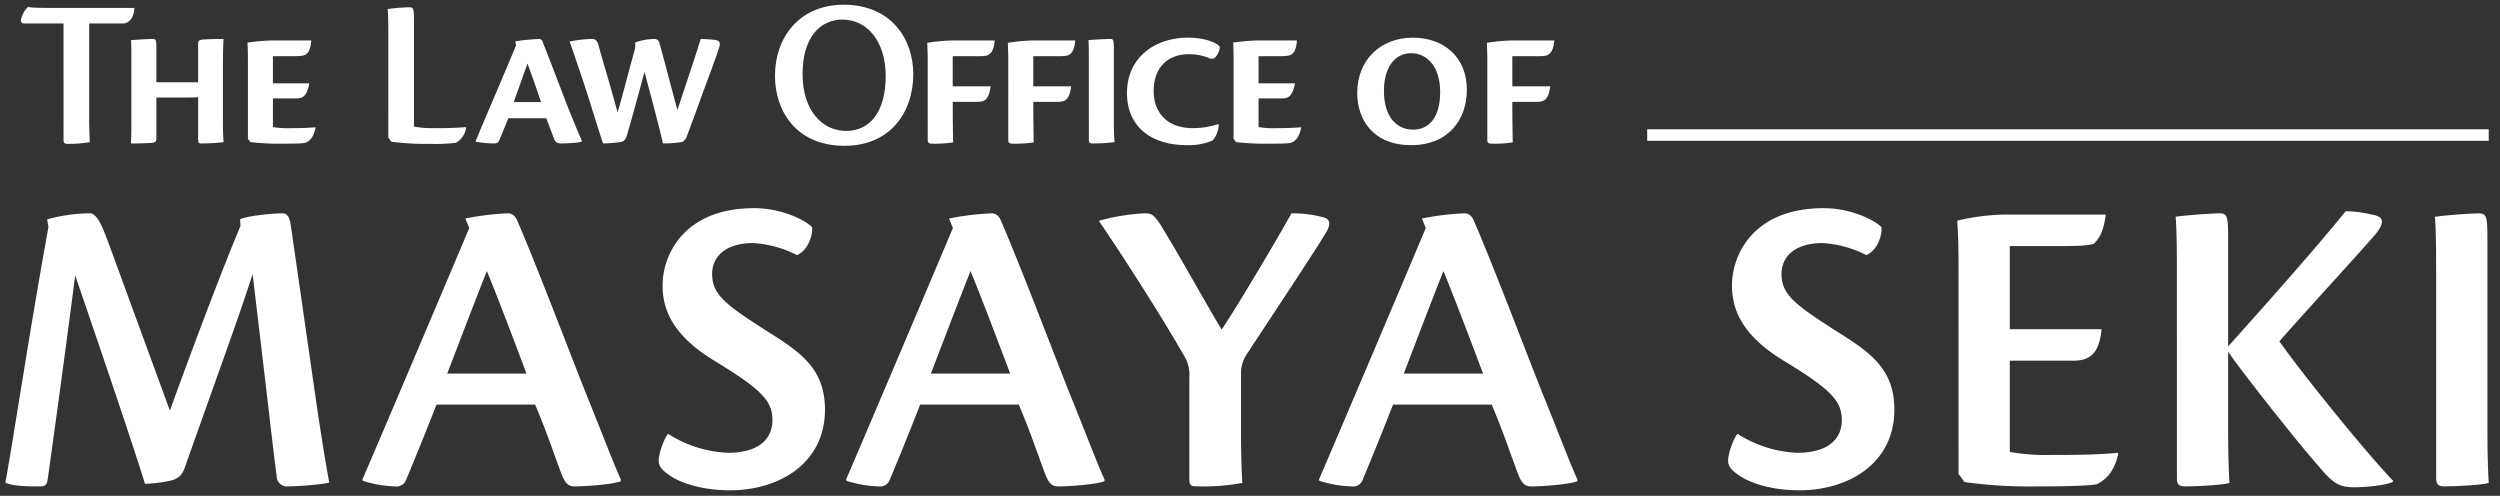
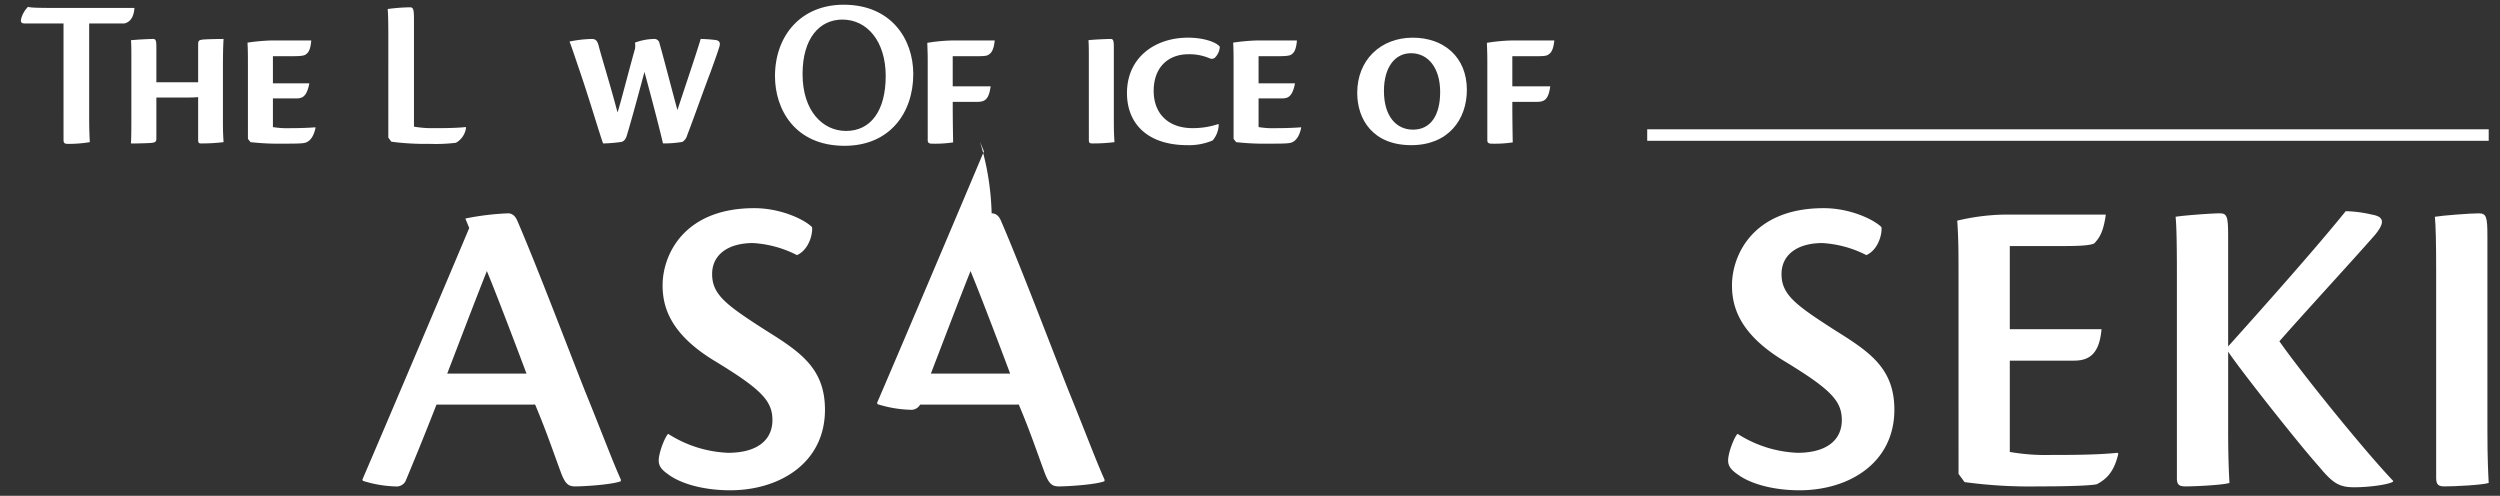
<svg xmlns="http://www.w3.org/2000/svg" id="レイヤー_1" data-name="レイヤー 1" viewBox="0 0 600 119">
  <rect x="0" y="0" width="600" height="119" fill="#333333" stroke="none" />
  <defs>
    <style>.cls-1{fill:#fff;}</style>
  </defs>
  <path class="cls-1" d="M15.246,5.629h-9.3c-.828,0-1.137-.309-.776-1.447A6.461,6.461,0,0,1,6.716,1.649c.775.206,2.172.258,7.444.258h18.1c-.156,2.637-1.4,3.515-2.43,3.722H21.4V27.808c0,3.567.1,5.272.155,6.306a30.666,30.666,0,0,1-5.273.414c-.724,0-1.034-.155-1.034-.931Z" />
  <path class="cls-1" d="M47.556,19.743V10.592c0-.878.311-.982,1.035-1.086.827-.1,3.619-.155,5.066-.155-.1,1.5-.155,3.723-.155,7.083V29.307c0,2.636.1,3.929.155,4.807a44.5,44.5,0,0,1-5.429.311c-.413,0-.672-.1-.672-.776V23.31c-.982.1-2.378.1-3.98.1H37.528v9.771c0,.879-.259,1.034-1.448,1.137-.827.052-4.084.155-4.653.1.1-1.655.1-3.878.1-7.238V14.625c0-2.688,0-4.084-.1-4.964,1.293-.155,4.446-.31,5.273-.31.724,0,.828.363.828,2.172v8.22Z" />
  <path class="cls-1" d="M59.5,15.245c0-1.861,0-3.206-.1-5.014a48.023,48.023,0,0,1,5.635-.517H74.7c-.206,2.584-.879,3.05-1.395,3.412-.621.361-1.965.361-3.774.361H65.5V20h8.737c-.621,3.36-1.81,3.618-3.154,3.618H65.5V30.5a22.118,22.118,0,0,0,4.394.258c2.275,0,4.55-.1,5.791-.207l.051.1c-.413,1.913-1.137,3.05-2.223,3.515-.62.259-1.6.31-5.376.31a61.806,61.806,0,0,1-8.013-.362l-.621-.775Z" />
  <path class="cls-1" d="M93.2,8.834c0-3.463-.052-5.583-.155-6.668a43.845,43.845,0,0,1,5.325-.414c.827,0,.982.465.982,3V30.392a24.759,24.759,0,0,0,4.756.362c2.119,0,5.273,0,7.651-.258l.1.1a4.861,4.861,0,0,1-2.43,3.67,40.026,40.026,0,0,1-6.359.259,61.79,61.79,0,0,1-9.15-.517l-.724-.982Z" />
-   <path class="cls-1" d="M122,28.376c-.724,1.758-1.758,4.343-2.171,5.273-.259.62-.621.776-1.344.776a23.588,23.588,0,0,1-4.291-.414l-.052-.1c1.965-4.808,8.013-18.818,9.719-23.058l-.207-.93a52.066,52.066,0,0,1,5.687-.569.837.837,0,0,1,.879.672c1.964,4.912,4.7,12.149,5.893,15.251,1.758,4.395,2.843,6.928,3.515,8.478v.207c-.62.362-4.29.466-4.859.466-1.086,0-1.5-.311-1.81-1.189-.723-1.913-1.292-3.361-1.861-4.86Zm7.858-3.877c-1.706-5.015-2.585-7.393-3.257-9.254-.879,2.43-1.913,5.376-3.309,9.254Z" />
  <path class="cls-1" d="M139.213,17.261c-.982-2.843-2.016-6.048-2.533-7.289a29.374,29.374,0,0,1,5.325-.621c.982,0,1.4.414,1.758,1.965.878,3.257,2.791,9.409,4.445,15.664.724-2.171,2.585-9.564,4.188-15.25a4.6,4.6,0,0,0,0-1.5,13.821,13.821,0,0,1,4.549-.88,1.246,1.246,0,0,1,1.345,1.086c.982,3.412,3,11.27,4.291,15.975,3.153-9.513,4.807-14.424,5.583-17.061a32.318,32.318,0,0,1,3.619.259c.93.155,1.137.724.878,1.551-.1.414-.723,2.275-2.119,6.1-1.758,4.6-3.981,10.96-5.635,15.251a2.628,2.628,0,0,1-1.137,1.551,27.889,27.889,0,0,1-4.653.362c-.983-4.239-3.05-12.045-4.446-17.164-.672,2.533-3.05,11.374-4.188,15.1-.258.93-.62,1.5-1.344,1.706a37.292,37.292,0,0,1-4.394.362C144.021,32.512,141.436,23.775,139.213,17.261Z" />
  <path class="cls-1" d="M219.187,17.778c0,9.357-5.686,17.215-16.491,17.215-11.942,0-16.7-8.789-16.7-16.7,0-9.719,6.2-17.163,16.491-17.163C213.863,1.132,219.187,9.351,219.187,17.778Zm-26.572,0c0,8.892,4.86,13.648,10.443,13.648,5.893,0,9.512-4.807,9.512-13.183,0-8.323-4.446-13.544-10.391-13.544C196.751,4.7,192.615,9.093,192.615,17.778Z" />
  <path class="cls-1" d="M222.651,14.418c0-1.551-.052-2.533-.1-4.136a41.4,41.4,0,0,1,5.945-.568h10.236c-.258,2.481-.878,3.05-1.55,3.463-.517.31-1.5.31-3.361.31h-5.169v7.238h9.1c-.465,3.463-1.6,3.722-3.412,3.722h-5.686c0,4.033.051,7.238.1,9.719a28.053,28.053,0,0,1-5.17.31q-.93,0-.93-.775Z" />
-   <path class="cls-1" d="M241.986,14.418c0-1.551-.052-2.533-.1-4.136a41.4,41.4,0,0,1,5.945-.568h10.236c-.258,2.481-.878,3.05-1.55,3.463-.517.31-1.5.31-3.361.31h-5.169v7.238h9.1c-.465,3.463-1.6,3.722-3.412,3.722h-5.686c0,4.033.051,7.238.1,9.719a28.053,28.053,0,0,1-5.17.31q-.93,0-.93-.775Z" />
  <path class="cls-1" d="M261.321,14.573c0-2.378,0-4.032-.1-4.912.724-.155,4.549-.31,5.273-.31s.828.363.828,2.224v17.68c0,2.688.1,3.981.155,4.859a40.758,40.758,0,0,1-5.274.311c-.62,0-.878-.1-.878-.776Z" />
  <path class="cls-1" d="M292.493,29.927a6.142,6.142,0,0,1-1.448,3.774A14.374,14.374,0,0,1,285,34.838c-9.668,0-14.527-5.221-14.527-12.511,0-8.529,6.72-13.285,14.63-13.285,3.826,0,6.824,1.085,7.652,2.171a4,4,0,0,1-1.241,2.688,1.217,1.217,0,0,1-1.189.1,12.3,12.3,0,0,0-5.118-.982c-4.756,0-8.323,3.05-8.323,8.788,0,5.532,3.567,8.944,9.305,8.944a19.065,19.065,0,0,0,6.2-.982Z" />
  <path class="cls-1" d="M296.06,15.245c0-1.861,0-3.206-.1-5.014a48.043,48.043,0,0,1,5.636-.517h9.667c-.207,2.584-.879,3.05-1.4,3.412-.621.361-1.965.361-3.774.361h-4.032V20h8.737c-.621,3.36-1.81,3.618-3.154,3.618h-5.583V30.5a22.1,22.1,0,0,0,4.394.258c2.274,0,4.549-.1,5.79-.207l.051.1c-.413,1.913-1.137,3.05-2.222,3.515-.621.259-1.6.31-5.377.31a61.806,61.806,0,0,1-8.013-.362l-.62-.775Z" />
  <path class="cls-1" d="M352.047,21.552c0,7.186-4.5,13.286-13.338,13.286-9.2,0-12.976-6.152-12.976-12.562,0-7.806,5.532-13.234,13.338-13.234C346.515,9.042,352.047,13.694,352.047,21.552Zm-19.9.311c0,5.893,2.843,9.253,6.979,9.253s6.514-3.308,6.514-9.047c0-5.842-2.947-9.3-6.98-9.3C334.832,12.764,332.144,16.072,332.144,21.863Z" />
  <path class="cls-1" d="M356.957,14.418c0-1.551-.051-2.533-.1-4.136a41.385,41.385,0,0,1,5.945-.568h10.236c-.258,2.481-.878,3.05-1.55,3.463-.518.31-1.5.31-3.361.31h-5.17v7.238h9.1c-.465,3.463-1.6,3.722-3.412,3.722h-5.687c0,4.033.052,7.238.1,9.719a28.053,28.053,0,0,1-5.17.31q-.93,0-.931-.775Z" />
-   <path class="cls-1" d="M57.624,52.648c1.447-.827,7.856-1.448,10.13-1.448,1.034,0,1.757.621,2.067,3.1L75.3,92.341c1.55,10.853,2.791,18.5,3.721,23.465-1.654.517-7.959.929-9.923.929a2.462,2.462,0,0,1-2.688-2.481c-.724-5.374-1.344-10.853-2.584-21.5l-3.2-26.978c-2.894,9.2-9.406,26.978-16.228,46.308-.724,1.964-1.447,2.791-3.618,3.308a35.266,35.266,0,0,1-5.995.723c-2.481-8.269-11.991-36.178-16.746-50.03-1.654,13.128-4.962,37.419-6.616,49.1-.206,1.24-.723,1.55-1.757,1.55-2.687,0-6.719,0-8.372-.929,1.963-10.648,5.994-37.626,10.336-61.3l-.31-1.86A39.382,39.382,0,0,1,21.859,51.2c1.447.518,2.377,2.171,4.341,7.547l14.575,39.8c5.272-14.575,12.507-33.8,16.952-44.345Z" />
  <path class="cls-1" d="M104.757,97.1c-2.688,6.925-6,14.988-7.443,18.4a2.468,2.468,0,0,1-2.481,1.239,28.4,28.4,0,0,1-7.752-1.343l-.1-.311c5.479-12.714,21.914-51.476,25.636-60.366l-.931-2.274A64.234,64.234,0,0,1,121.916,51.2c1.033,0,1.757.621,2.274,1.861C129.048,64.328,136.8,84.8,140.419,93.892c4.238,10.439,6.615,16.848,8.579,21.189v.415c-2.171.827-8.786,1.239-10.957,1.239-1.55,0-2.377-.516-3.411-3.308-1.964-5.271-3.411-9.716-6.2-16.331Zm21.6-7.443c-4.962-13.231-8.373-21.914-9.51-24.6-2.791,7.028-5.582,14.368-9.51,24.6Z" />
  <path class="cls-1" d="M194.892,54.508c.207,1.758-.827,5.479-3.618,6.719a26.565,26.565,0,0,0-10.544-2.894c-5.995,0-9.82,2.791-9.82,7.443,0,4.961,3.412,7.442,12.921,13.541,8.27,5.167,14.162,9.1,14.162,19.019,0,12.818-10.957,19.33-22.741,19.33-7.029,0-12.3-1.86-14.885-3.824-1.654-1.138-2.274-2.068-2.274-3.308,0-1.965,1.55-5.789,2.274-6.409a28.733,28.733,0,0,0,14.368,4.548c6.925,0,10.647-3,10.647-7.856,0-4.548-2.584-7.339-13.645-14.058-10.853-6.512-12.714-13.025-12.714-18.3,0-7.133,4.962-18.5,22.018-18.5C187.346,49.96,193.031,52.648,194.892,54.508Z" />
-   <path class="cls-1" d="M220.835,97.1c-2.687,6.925-6,14.988-7.443,18.4a2.467,2.467,0,0,1-2.48,1.239,28.408,28.408,0,0,1-7.753-1.343l-.1-.311c5.478-12.714,21.914-51.476,25.635-60.366l-.93-2.274A64.225,64.225,0,0,1,237.994,51.2c1.034,0,1.757.621,2.274,1.861C245.127,64.328,252.879,84.8,256.5,93.892c4.238,10.439,6.616,16.848,8.579,21.189v.415c-2.17.827-8.786,1.239-10.956,1.239-1.551,0-2.378-.516-3.412-3.308-1.963-5.271-3.411-9.716-6.2-16.331Zm21.6-7.443c-4.962-13.231-8.373-21.914-9.51-24.6-2.791,7.028-5.582,14.368-9.51,24.6Z" />
-   <path class="cls-1" d="M285.438,90.687a8.973,8.973,0,0,0-.827-4.549c-5.375-9.509-14.988-24.5-20.776-32.974v-.206A50.13,50.13,0,0,1,274.688,51.2c1.654,0,2.378.1,4.859,4.445,3.514,5.685,9.2,16.023,13.644,23.465,4.238-6.3,14.885-24.395,16.746-27.91a28.524,28.524,0,0,1,7.959,1.034c1.551.62,1.447,1.964,0,4.134-2.481,4.239-17.779,27.187-18.916,29.047a8.176,8.176,0,0,0-1.138,4.238V103.5c0,7.03.208,10.338.311,12.4a51.1,51.1,0,0,1-10.854.827c-1.55,0-1.861-.31-1.861-1.86Z" />
-   <path class="cls-1" d="M334.33,97.1c-2.687,6.925-6,14.988-7.443,18.4a2.467,2.467,0,0,1-2.48,1.239,28.408,28.408,0,0,1-7.753-1.343l-.1-.311c5.478-12.714,21.914-51.476,25.635-60.366l-.93-2.274A64.225,64.225,0,0,1,351.489,51.2c1.034,0,1.757.621,2.274,1.861,4.858,11.267,12.611,31.734,16.229,40.831,4.238,10.439,6.615,16.848,8.579,21.189v.415c-2.17.827-8.786,1.239-10.956,1.239-1.551,0-2.378-.516-3.412-3.308-1.963-5.271-3.411-9.716-6.2-16.331Zm21.6-7.443c-4.962-13.231-8.373-21.914-9.51-24.6-2.791,7.028-5.582,14.368-9.51,24.6Z" />
+   <path class="cls-1" d="M220.835,97.1a2.467,2.467,0,0,1-2.48,1.239,28.408,28.408,0,0,1-7.753-1.343l-.1-.311c5.478-12.714,21.914-51.476,25.635-60.366l-.93-2.274A64.225,64.225,0,0,1,237.994,51.2c1.034,0,1.757.621,2.274,1.861C245.127,64.328,252.879,84.8,256.5,93.892c4.238,10.439,6.616,16.848,8.579,21.189v.415c-2.17.827-8.786,1.239-10.956,1.239-1.551,0-2.378-.516-3.412-3.308-1.963-5.271-3.411-9.716-6.2-16.331Zm21.6-7.443c-4.962-13.231-8.373-21.914-9.51-24.6-2.791,7.028-5.582,14.368-9.51,24.6Z" />
  <path class="cls-1" d="M451.546,54.508c.207,1.758-.827,5.479-3.618,6.719a26.56,26.56,0,0,0-10.543-2.894c-6,0-9.82,2.791-9.82,7.443,0,4.961,3.411,7.442,12.921,13.541,8.269,5.167,14.161,9.1,14.161,19.019,0,12.818-10.957,19.33-22.741,19.33-7.029,0-12.3-1.86-14.884-3.824-1.654-1.138-2.275-2.068-2.275-3.308,0-1.965,1.551-5.789,2.275-6.409a28.727,28.727,0,0,0,14.367,4.548c6.926,0,10.647-3,10.647-7.856,0-4.548-2.584-7.339-13.644-14.058-10.854-6.512-12.714-13.025-12.714-18.3,0-7.133,4.961-18.5,22.017-18.5C444,49.96,449.686,52.648,451.546,54.508Z" />
  <path class="cls-1" d="M470.047,65.982c0-4.858,0-8.683-.31-13.024a52.225,52.225,0,0,1,10.957-1.448h24.7c-.62,4.446-1.654,5.685-2.791,6.927-1.447.619-4.858.619-9.406.619H482.348V79.007h22.017c-.516,5.995-3,7.546-6.615,7.546h-15.4v21.913a50.078,50.078,0,0,0,9.82.724c4.238,0,11.164,0,16.022-.517l.207.207c-.931,4.031-2.584,6-5.169,7.339-1.447.31-6.2.516-14.058.516a115.332,115.332,0,0,1-17.676-1.033l-1.447-1.964Z" />
  <path class="cls-1" d="M522.453,65.155c0-6.926-.1-11.164-.31-13.128,1.757-.309,8.579-.827,10.647-.827,1.757,0,1.964.931,1.964,5.583V83.141c8.166-9.1,20.88-23.361,28.219-32.458a29.934,29.934,0,0,1,6.305.827c3.1.517,3,2.068.724,4.858-4.962,5.686-16.125,17.781-22.948,25.533,5.169,7.442,20.467,26.358,27.289,33.491v.206c-1.136.725-5.788,1.344-9.3,1.344s-5.064-.827-8.476-4.961c-5.375-6-19.95-24.6-21.81-27.6v18.812c0,7.236.206,10.648.31,12.714-1.654.517-8.27.827-10.441.827-1.55,0-2.17-.31-2.17-1.964Z" />
  <path class="cls-1" d="M584.678,65.155c0-6.926-.1-11.164-.31-13.128,1.757-.309,8.476-.827,10.543-.827,1.861,0,2.067.931,2.067,5.583v46.411c0,7.236.207,10.648.311,12.714-1.654.517-8.27.827-10.544.827-1.447,0-2.067-.31-2.067-2.066Z" />
  <rect class="cls-1" x="395.332" y="31.031" width="201.957" height="2.76" />
</svg>